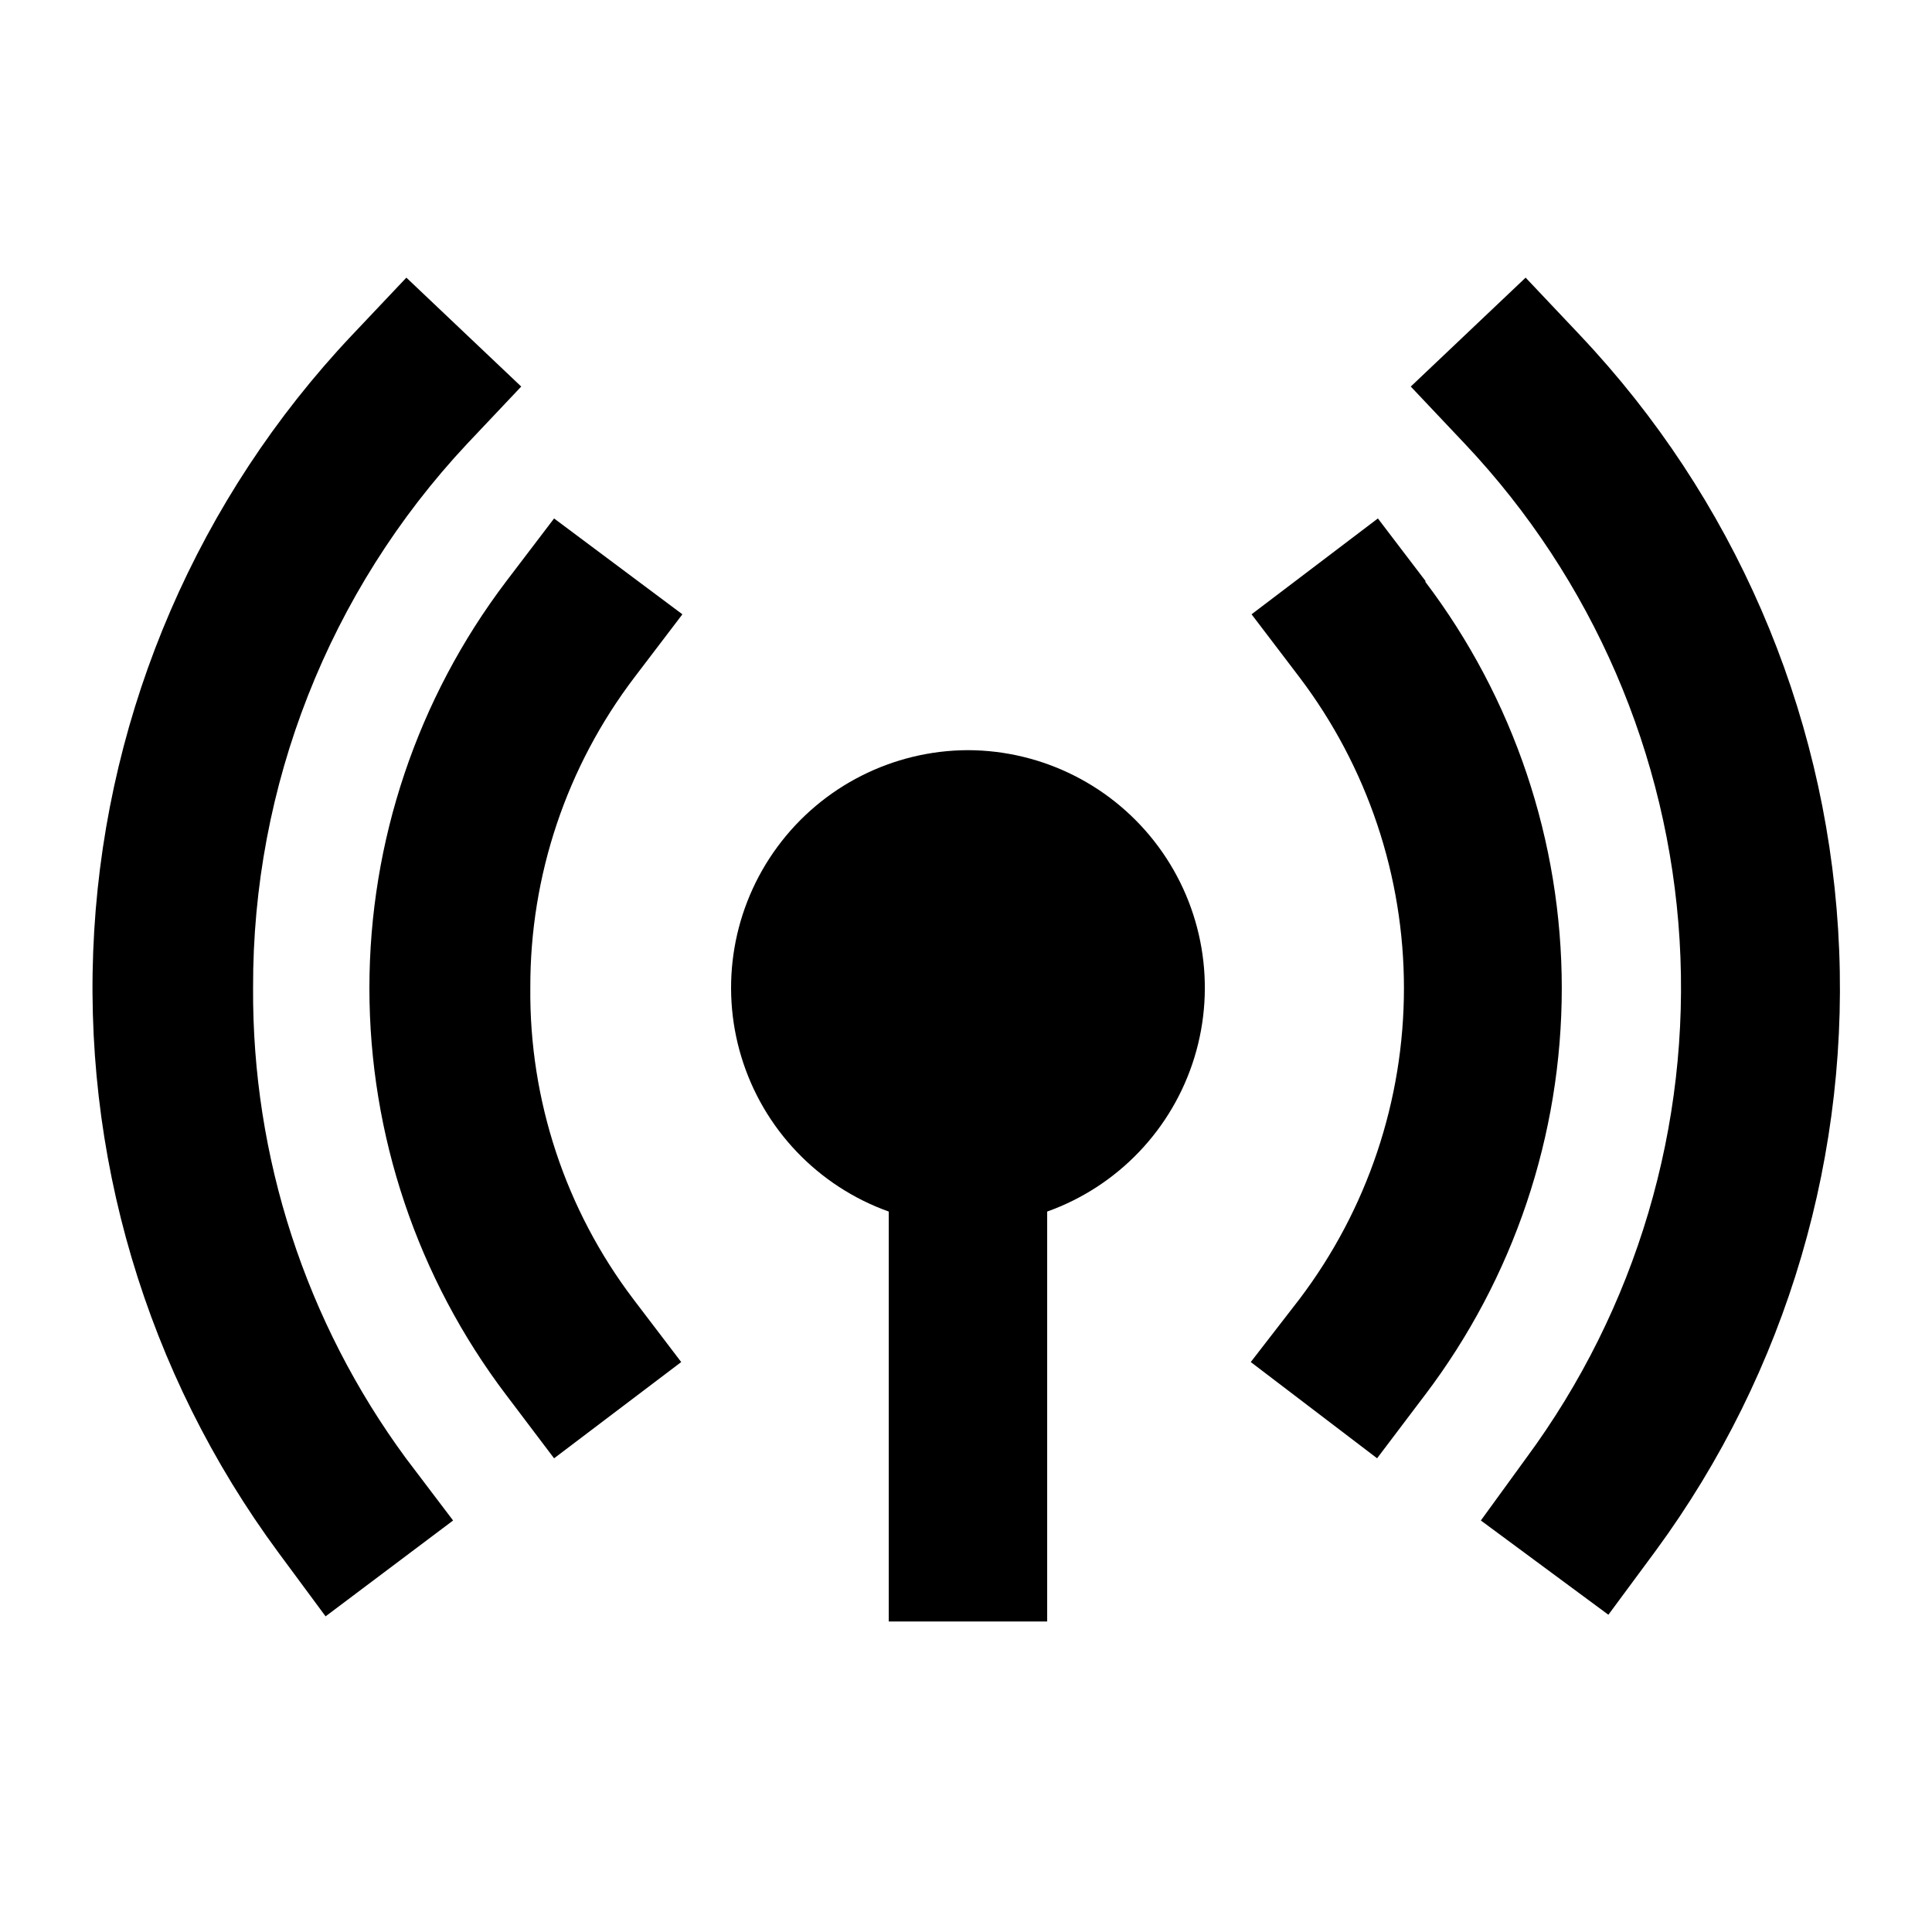
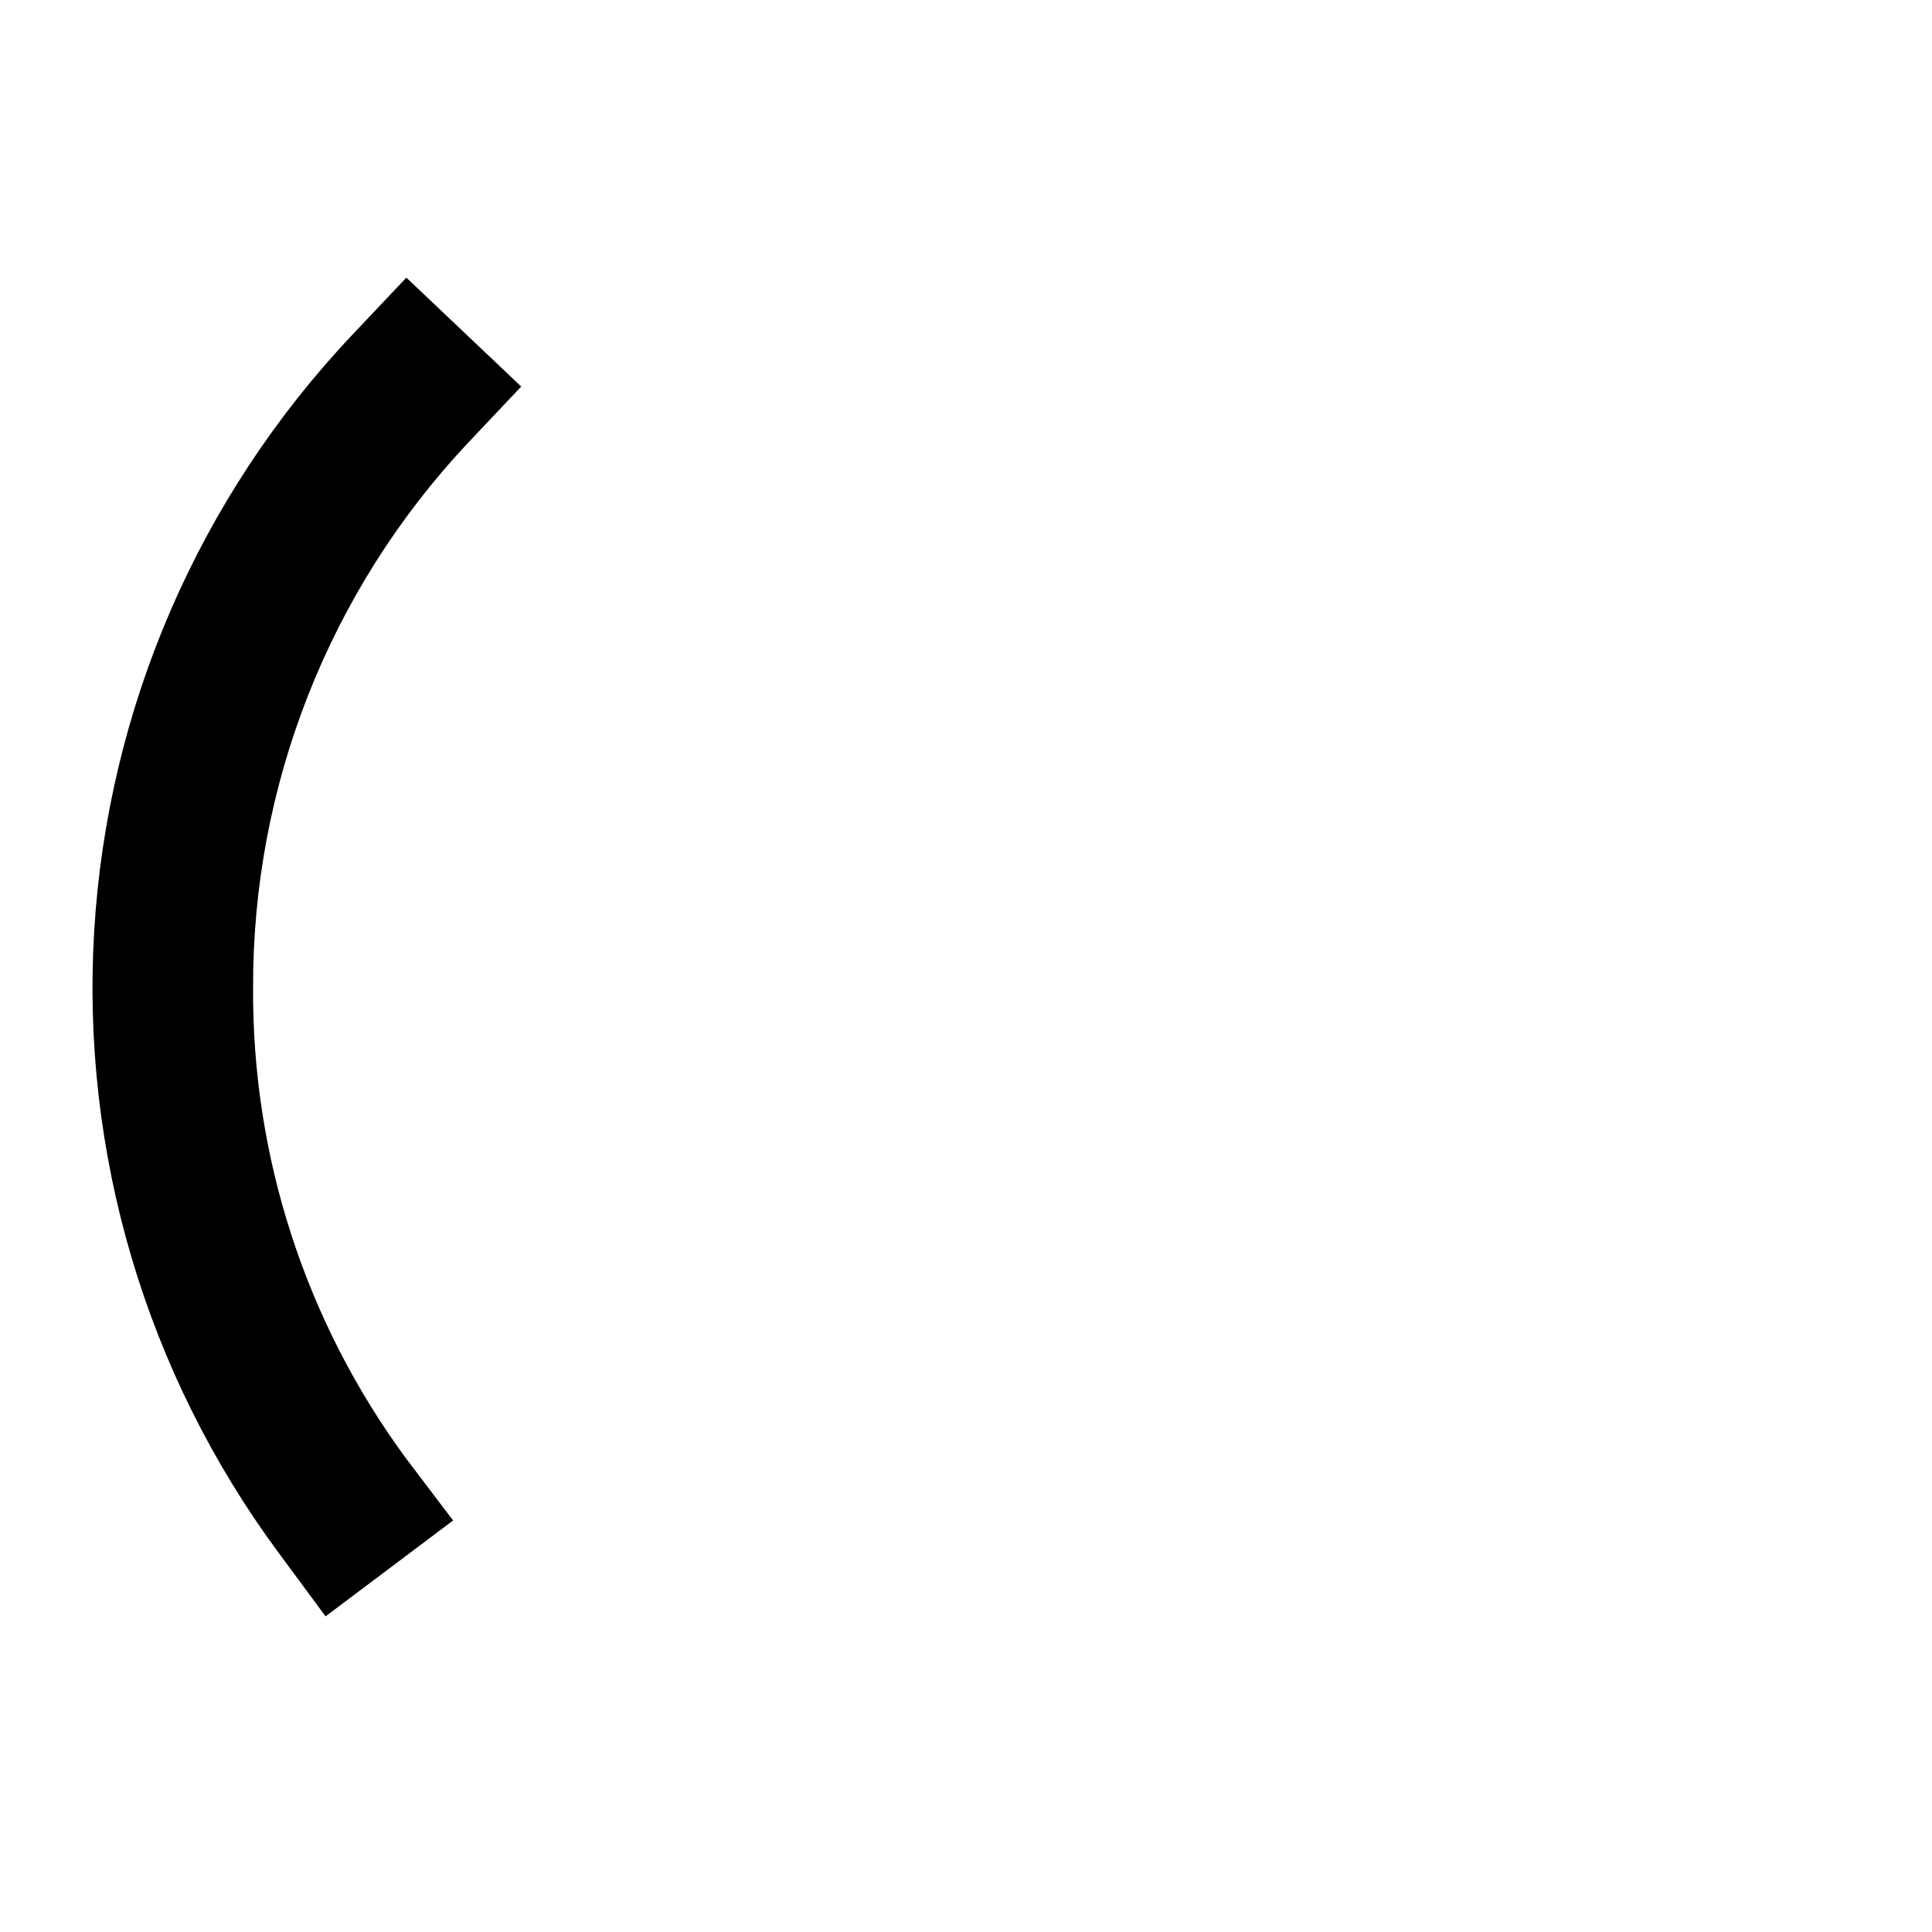
<svg xmlns="http://www.w3.org/2000/svg" fill="#000000" width="800px" height="800px" version="1.1" viewBox="144 144 512 512">
  <g>
-     <path d="m521.86 298.08-12.703-16.688-33.48 25.402 12.699 16.688c17.965 23.711 27.684 52.645 27.684 82.391 0 29.75-9.719 58.684-27.684 82.395l-12.91 16.688 33.48 25.504 12.699-16.793 0.004 0.004c23.512-31.02 36.238-68.875 36.238-107.8s-12.727-76.777-36.238-107.79z" />
-     <path d="m562.79 232.9-14.484-15.324-30.438 28.863 14.379 15.219c33.781 35.801 53.906 82.336 56.863 131.47 2.953 49.133-11.453 97.746-40.699 137.34l-11.969 16.477 33.797 24.98 12.492-16.898c34.91-47.531 52.035-105.81 48.391-164.67-3.644-58.863-27.828-114.59-68.332-157.45z" />
-     <path d="m284.54 405.77c-0.094-29.715 9.609-58.637 27.605-82.285l12.699-16.688-34.008-25.402-12.699 16.688c-23.516 31.016-36.242 68.871-36.242 107.79s12.727 76.777 36.242 107.8l12.699 16.793 33.691-25.508-12.699-16.688c-17.977-23.719-27.574-52.734-27.289-82.5z" />
    <path d="m211.07 405.77c-0.164-53.504 20.109-105.05 56.68-144.11l14.379-15.219-30.438-28.863-14.488 15.324c-40.535 42.957-64.688 98.789-68.234 157.75-3.551 58.957 13.73 117.29 48.82 164.8l12.492 16.898 33.793-25.402-12.488-16.477c-26.578-36.117-40.789-79.852-40.516-124.7z" />
-     <path d="m400.52 342.8c-19.922 0.062-38.637 9.547-50.465 25.574-11.832 16.027-15.383 36.707-9.574 55.762 5.809 19.055 20.289 34.238 39.047 40.941v108.63h41.984v-108.63c18.758-6.703 33.238-21.887 39.047-40.941 5.809-19.055 2.258-39.734-9.574-55.762-11.828-16.027-30.543-25.512-50.465-25.574z" />
  </g>
</svg>